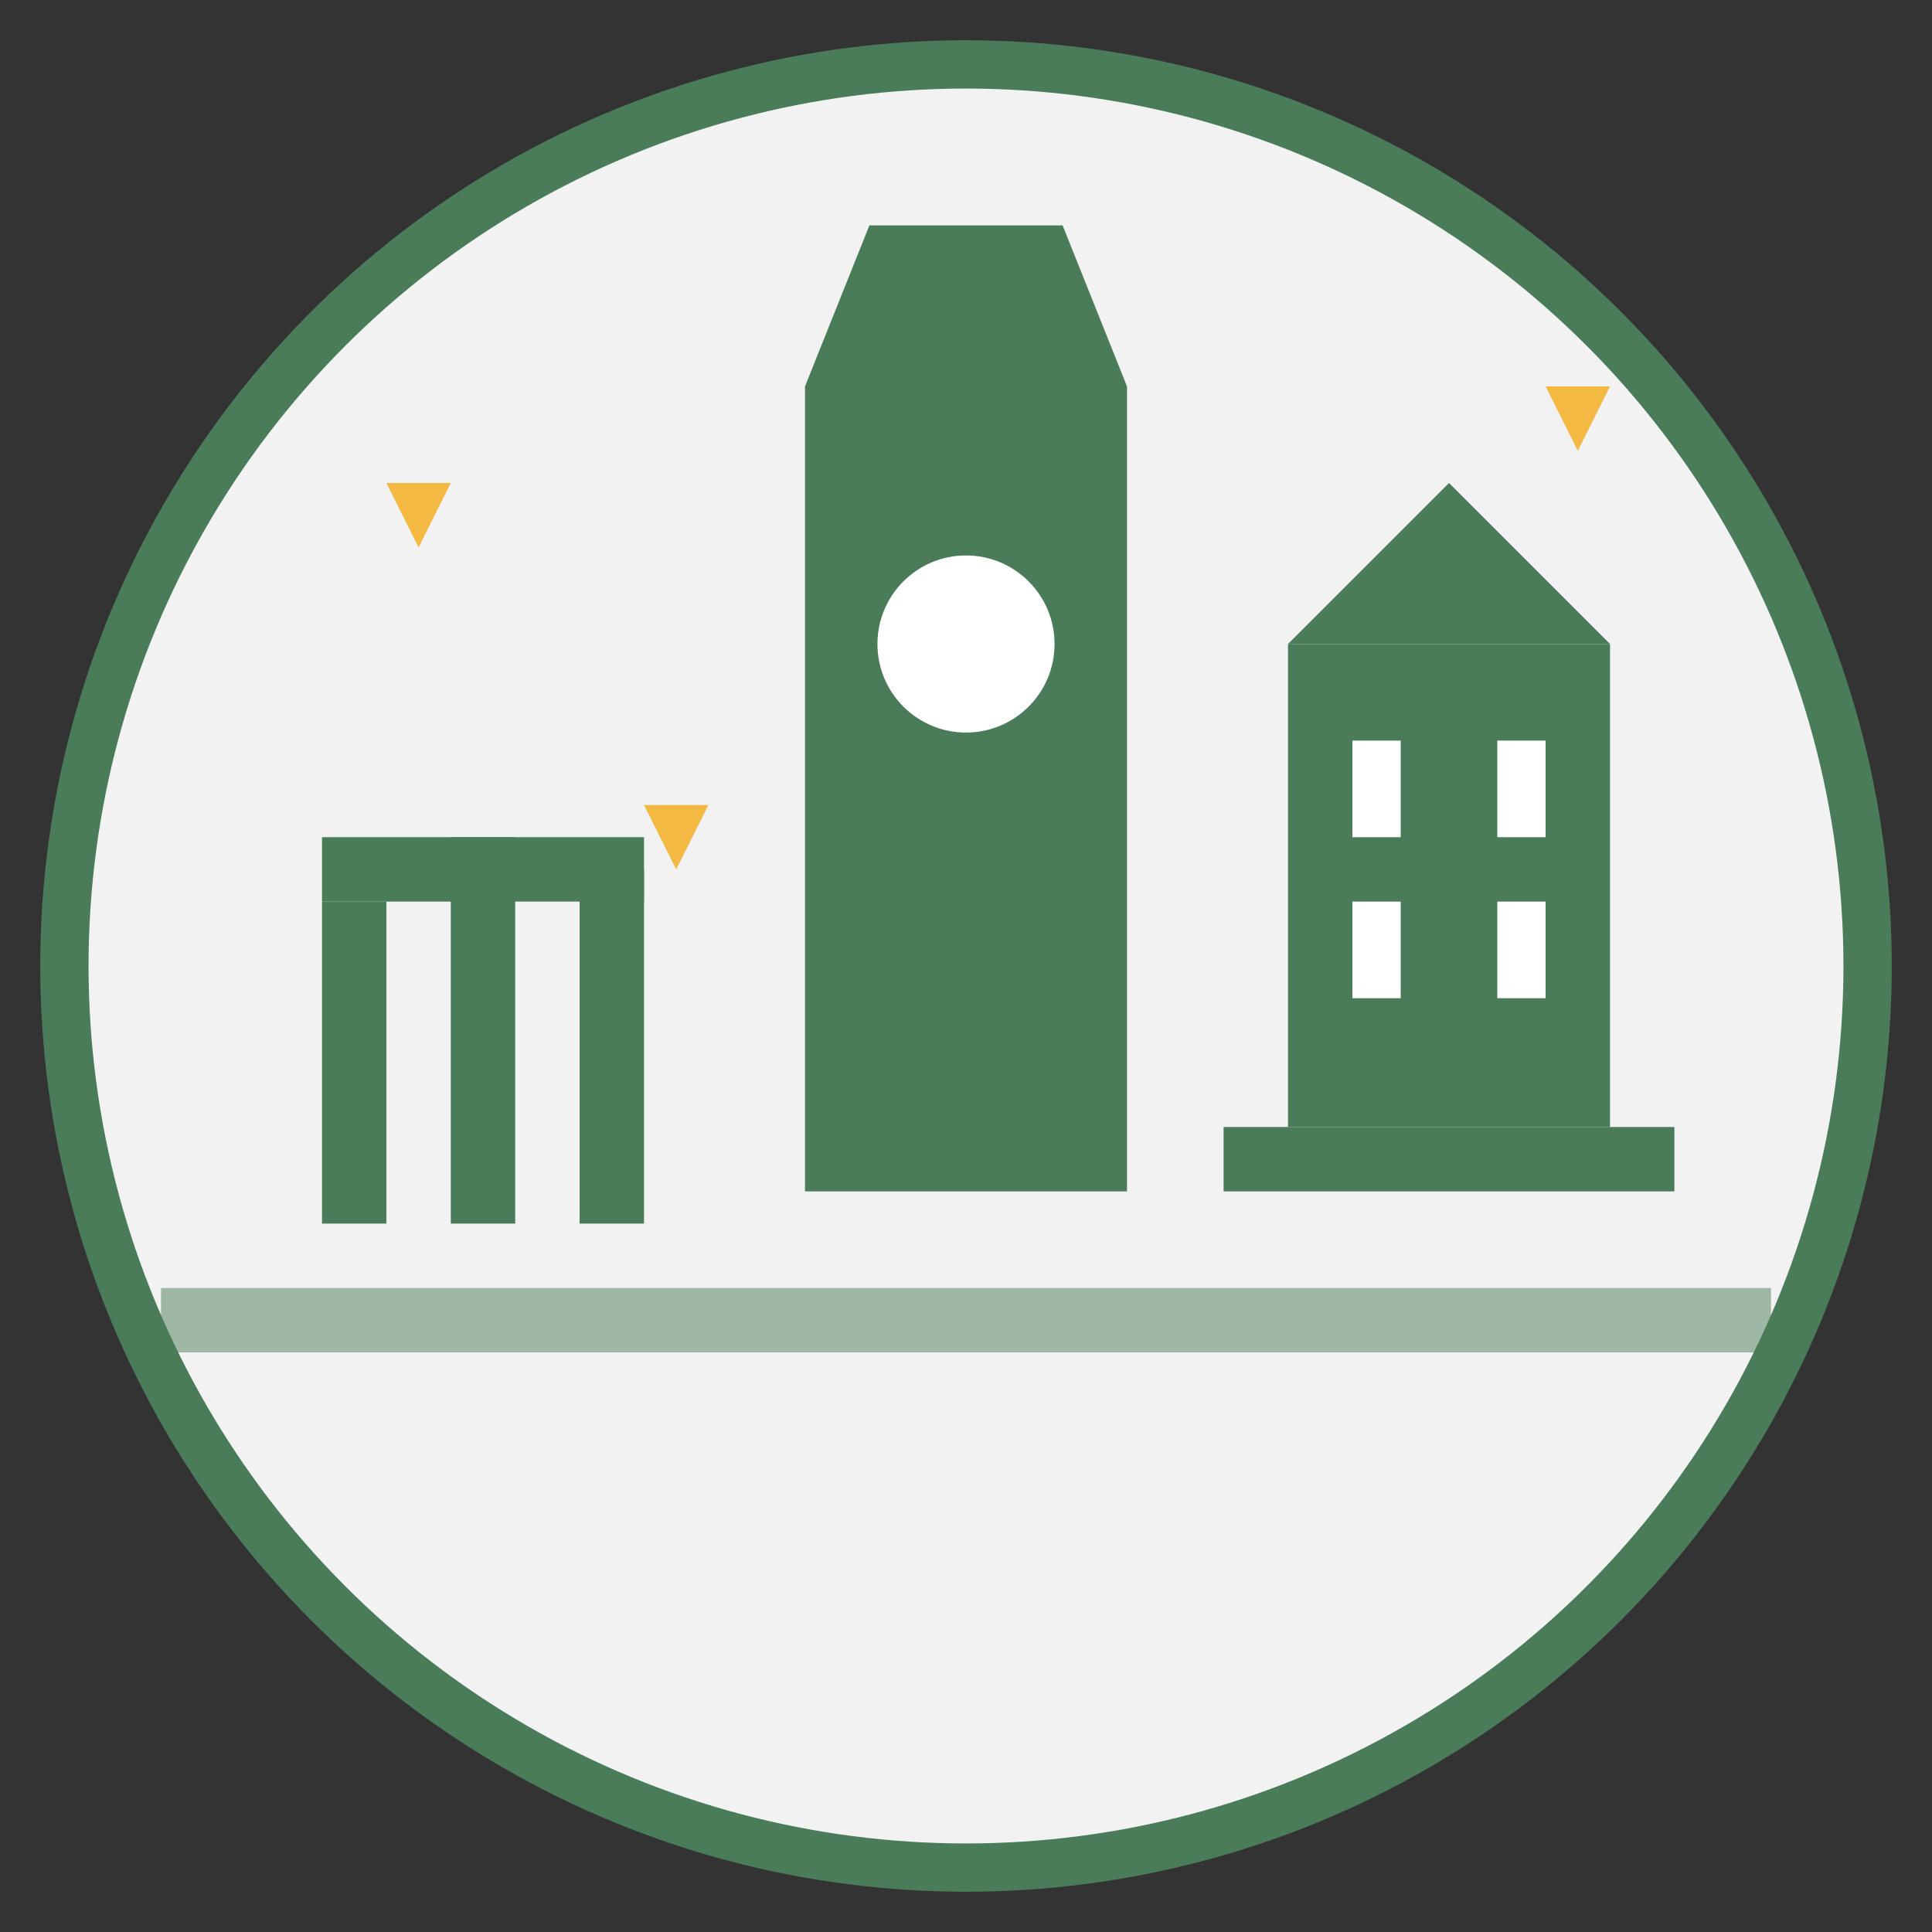
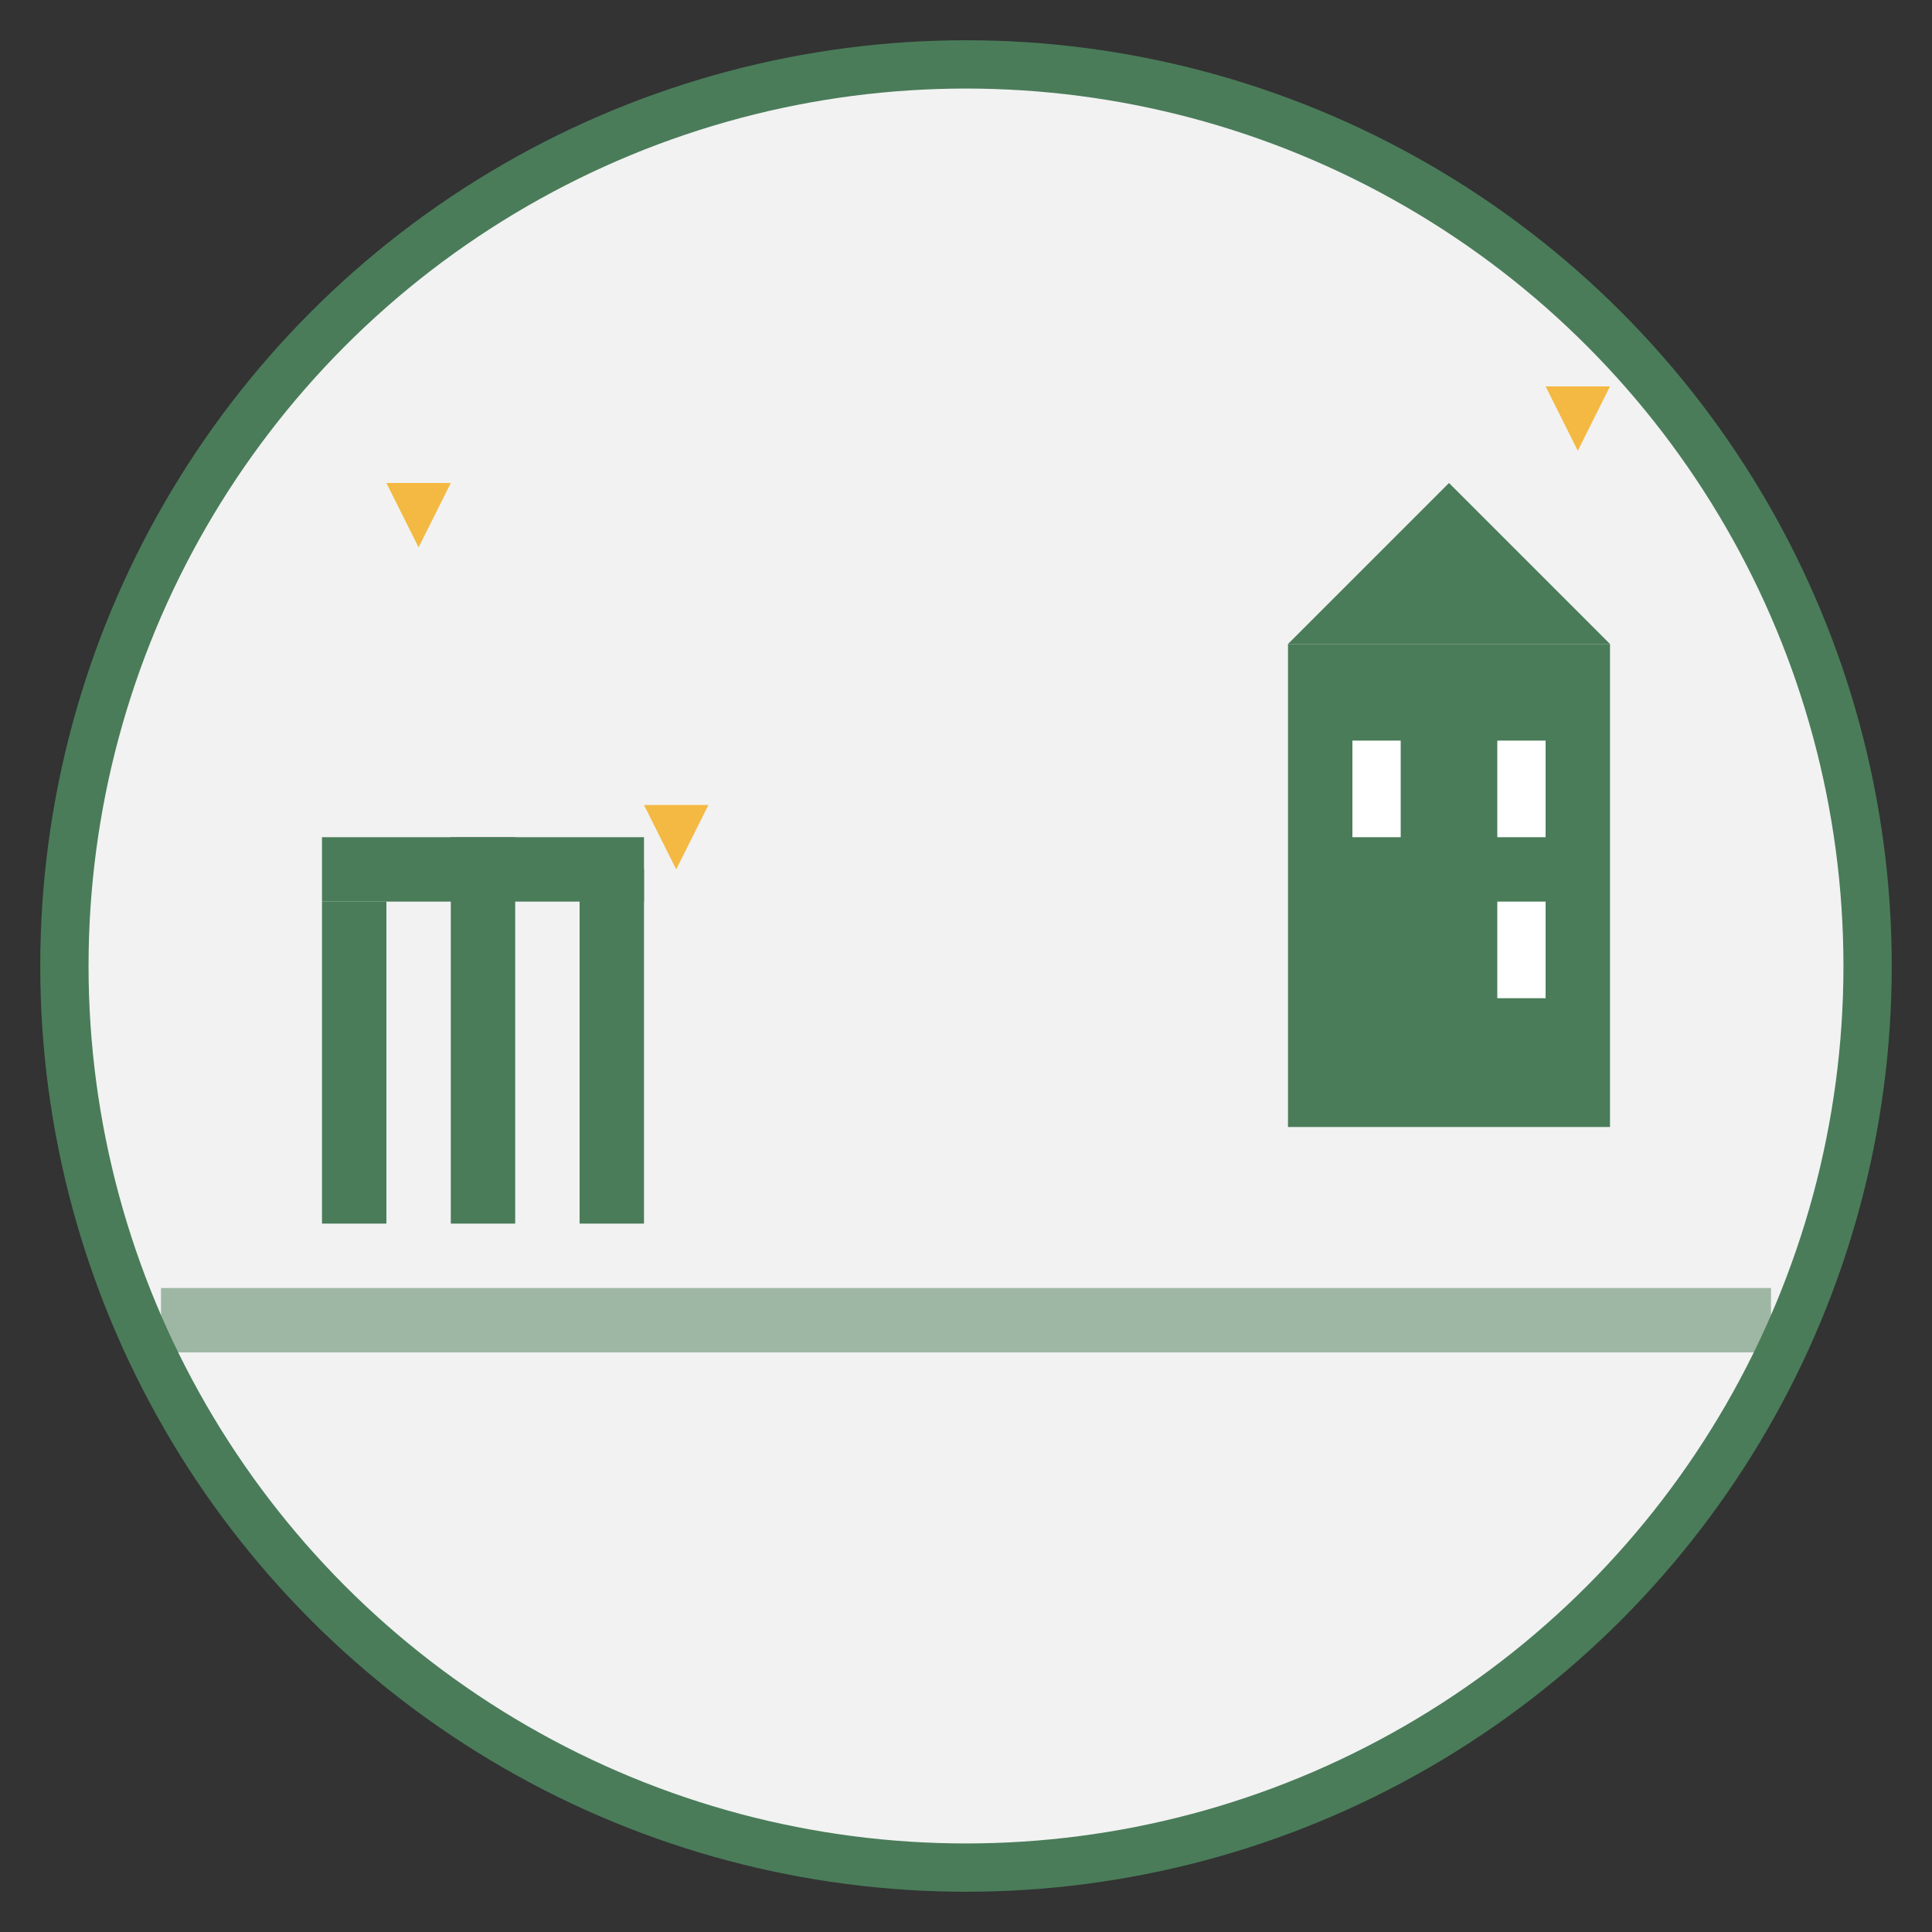
<svg xmlns="http://www.w3.org/2000/svg" width="60" height="60" viewBox="0 0 60 60">
  <rect x="0" y="0" width="60" height="60" fill="#333333" stroke="none" />
  <circle cx="30" cy="30" r="28" fill="#f2f2f2" stroke="#4a7c59" stroke-width="1.5" />
  <g transform="translate(30, 30)">
-     <rect x="-5" y="-18" width="10" height="25" fill="#4a7c59" />
-     <polygon points="-5,-18 5,-18 3,-23 -3,-23" fill="#4a7c59" />
-     <circle cx="0" cy="-10" r="3" fill="white" stroke="#4a7c59" stroke-width="0.5" />
    <g transform="translate(-15, 5)">
      <rect x="-5" y="-7" width="2" height="10" fill="#4a7c59" />
      <rect x="-1" y="-9" width="2" height="12" fill="#4a7c59" />
      <rect x="3" y="-8" width="2" height="11" fill="#4a7c59" />
      <rect x="-5" y="-9" width="10" height="2" fill="#4a7c59" />
    </g>
    <g transform="translate(15, 2)">
      <rect x="-5" y="-12" width="10" height="15" fill="#4a7c59" />
      <polygon points="-5,-12 5,-12 0,-17 -5,-12" fill="#4a7c59" />
-       <rect x="-7" y="3" width="14" height="2" fill="#4a7c59" />
      <rect x="-3" y="-9" width="1.5" height="3" fill="white" />
      <rect x="1.5" y="-9" width="1.5" height="3" fill="white" />
-       <rect x="-3" y="-4" width="1.5" height="3" fill="white" />
      <rect x="1.5" y="-4" width="1.5" height="3" fill="white" />
    </g>
    <rect x="-25" y="10" width="50" height="2" fill="#4a7c59" opacity="0.5" />
    <path d="M-18,-15 L-16,-15 L-17,-13 Z" fill="#f4b942" />
    <path d="M18,-18 L20,-18 L19,-16 Z" fill="#f4b942" />
    <path d="M-10,-5 L-8,-5 L-9,-3 Z" fill="#f4b942" />
  </g>
</svg>